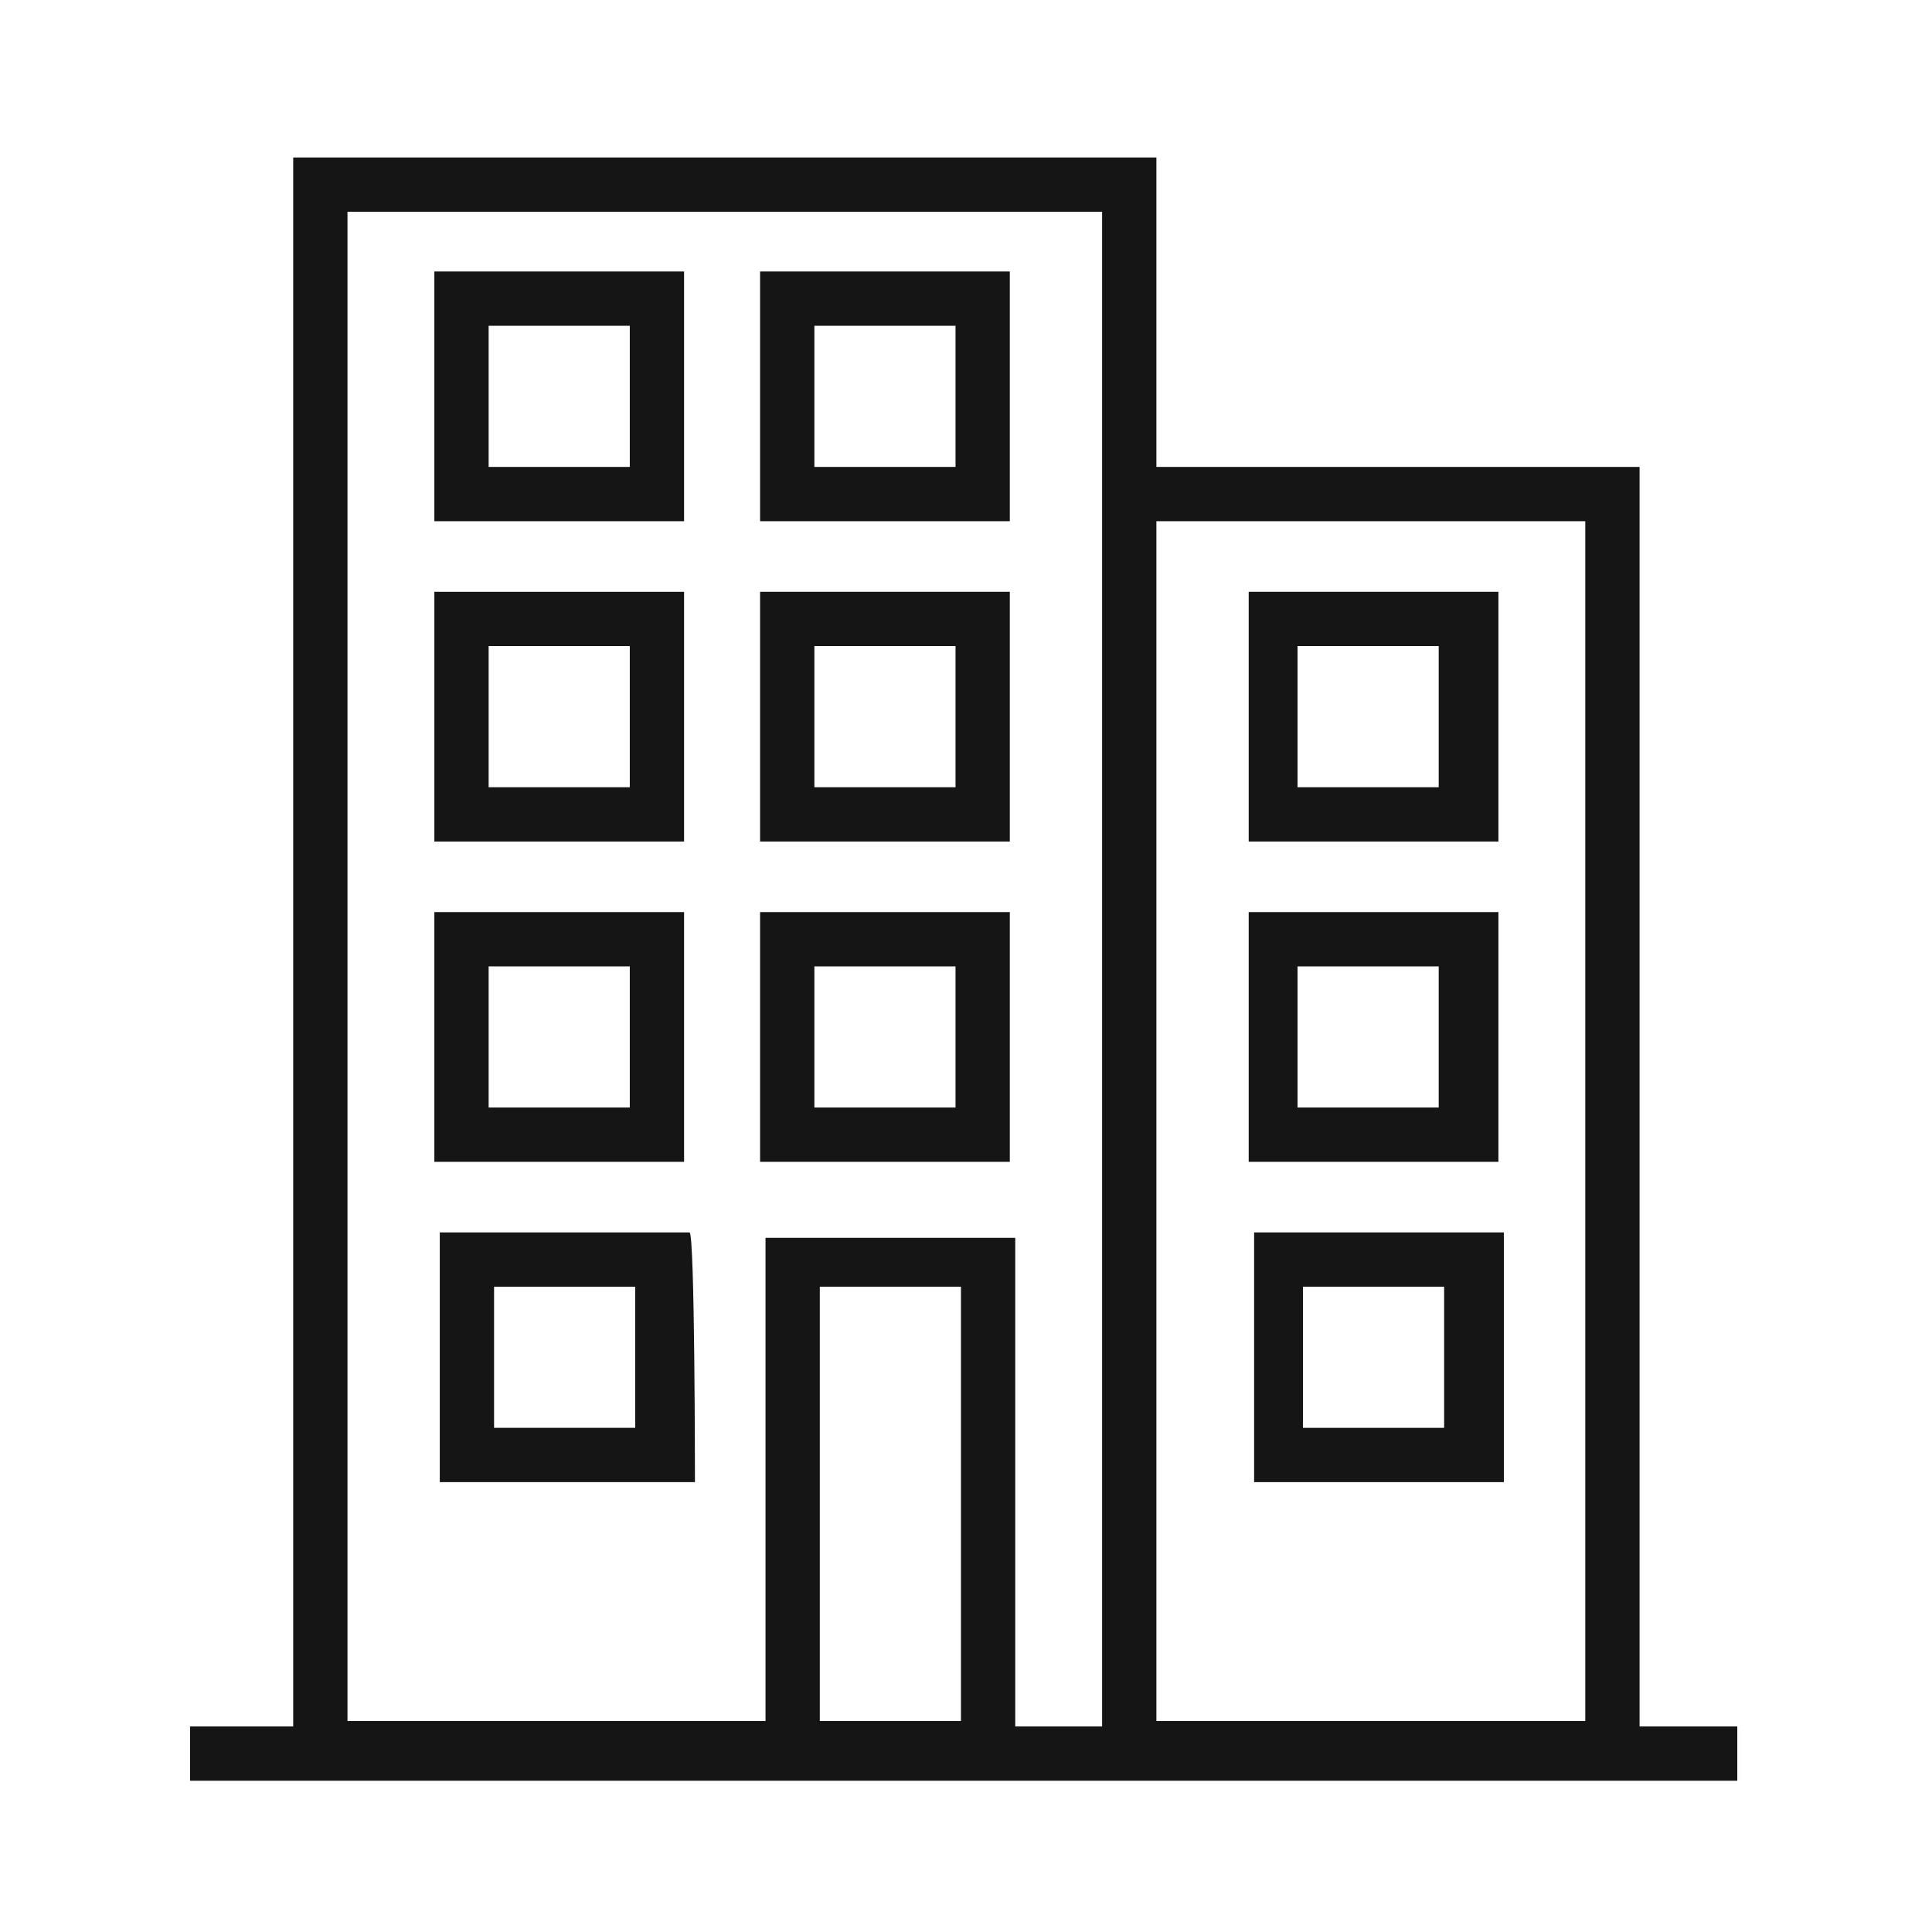
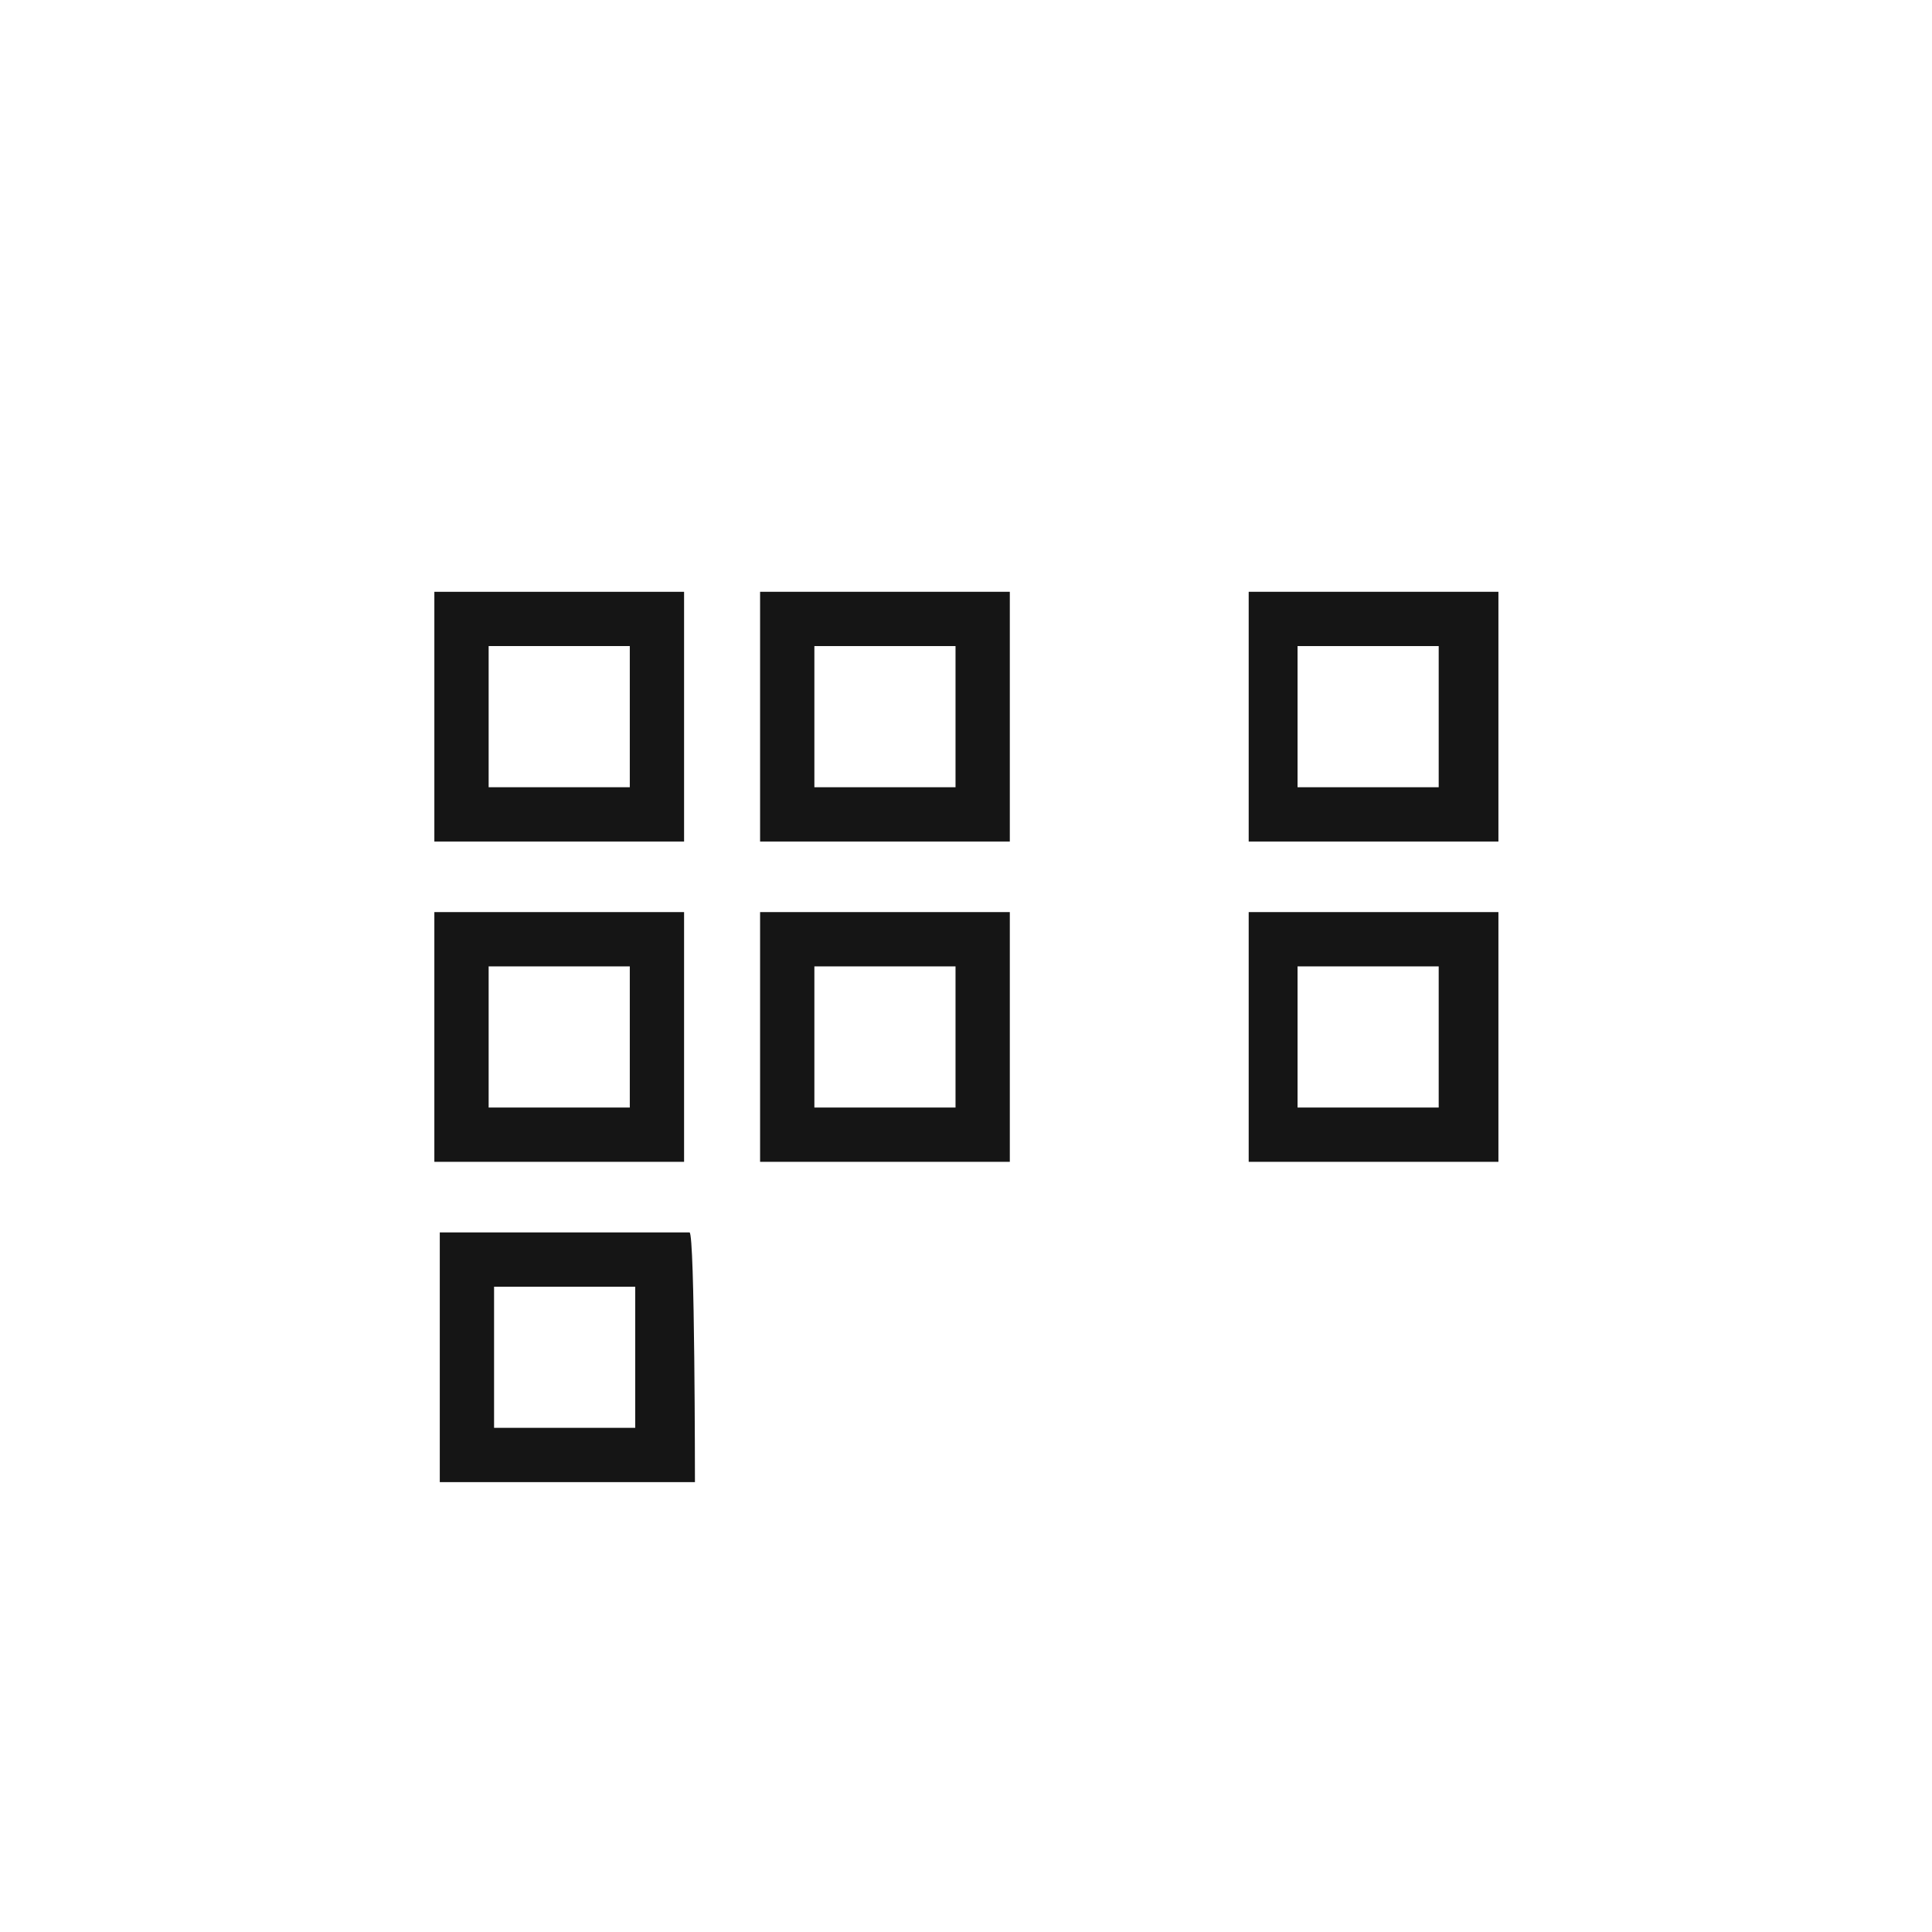
<svg xmlns="http://www.w3.org/2000/svg" version="1.1" id="Layer_1" x="0px" y="0px" viewBox="0 0 100 100" style="enable-background:new 0 0 100 100;" xml:space="preserve">
  <style type="text/css">
	.st0{fill:#151515;}
</style>
  <g transform="translate(1.407 1.407) scale(2.81 2.81)">
-     <path class="st0" d="M12.3,26.8H7.6v-4.6h4.6C12.3,22.2,12.3,26.8,12.3,26.8z M8.6,25.8h2.6v-2.6H8.6V25.8z" />
-     <path class="st0" d="M27.2,26.8h-4.6v-4.6h4.6V26.8z M23.5,25.8h2.6v-2.6h-2.6V25.8z" />
-     <path class="st0" d="M12.1,9.1H7.5V4.5h4.6L12.1,9.1L12.1,9.1z M8.5,8.1h2.6V5.5H8.5V8.1z" />
-     <path class="st0" d="M18.1,9.1h-4.6V4.5h4.6L18.1,9.1L18.1,9.1z M14.5,8.1h2.6V5.5h-2.6L14.5,8.1L14.5,8.1z" />
+     <path class="st0" d="M12.3,26.8H7.6v-4.6h4.6C12.3,22.2,12.3,26.8,12.3,26.8z M8.6,25.8h2.6v-2.6H8.6z" />
    <path class="st0" d="M12.1,15H7.5v-4.6h4.6L12.1,15L12.1,15z M8.5,14h2.6v-2.6H8.5V14z" />
    <path class="st0" d="M18.1,15h-4.6v-4.6h4.6L18.1,15L18.1,15z M14.5,14h2.6v-2.6h-2.6L14.5,14L14.5,14z" />
    <path class="st0" d="M12.1,20.9H7.5v-4.6h4.6L12.1,20.9L12.1,20.9z M8.5,19.9h2.6v-2.6H8.5V19.9z" />
    <path class="st0" d="M18.1,20.9h-4.6v-4.6h4.6L18.1,20.9L18.1,20.9z M14.5,19.9h2.6v-2.6h-2.6L14.5,19.9L14.5,19.9z" />
    <path class="st0" d="M27.1,15h-4.6v-4.6h4.6V15z M23.4,14h2.6v-2.6h-2.6V14L23.4,14z" />
    <path class="st0" d="M27.1,20.9h-4.6v-4.6h4.6V20.9z M23.4,19.9h2.6v-2.6h-2.6V19.9L23.4,19.9z" />
-     <path class="st0" d="M29.7,31.2V8.1h-8.9V2.4H4.9v28.9H3v1h10.6h4.6h13.3v-1H29.7z M28.7,9.1v22.1h-7.9V9.1H28.7z M14.6,31.2v-8   h2.6v8L14.6,31.2L14.6,31.2z M13.6,22.2v9H5.9V3.4h13.9v27.9h-1.6v-9H13.6z" />
  </g>
</svg>